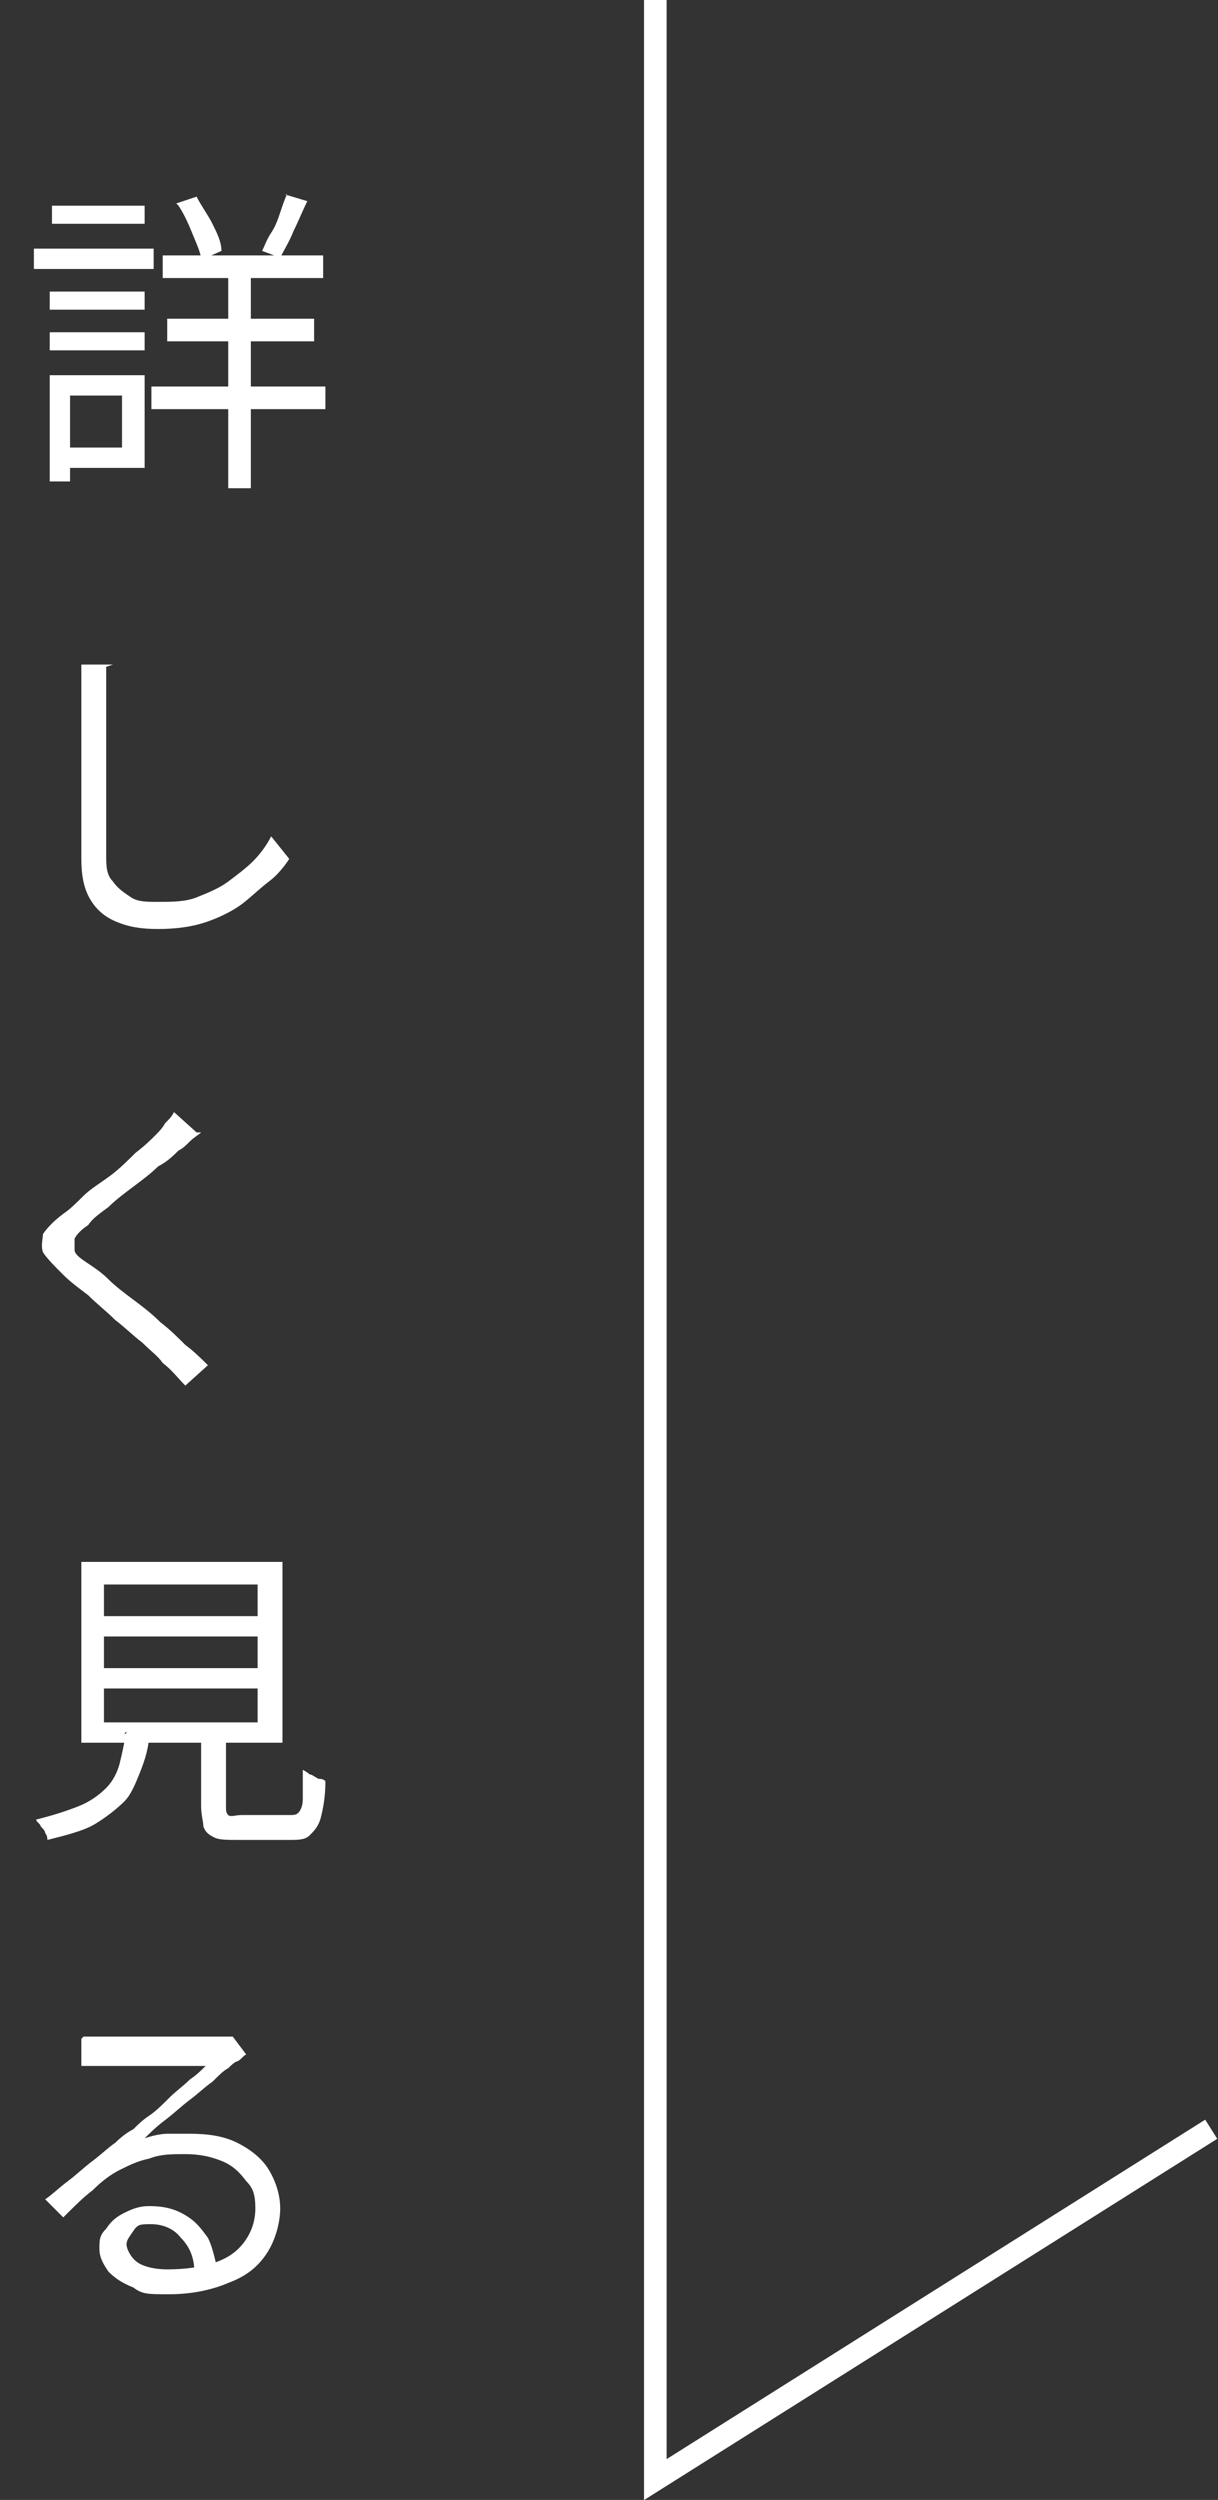
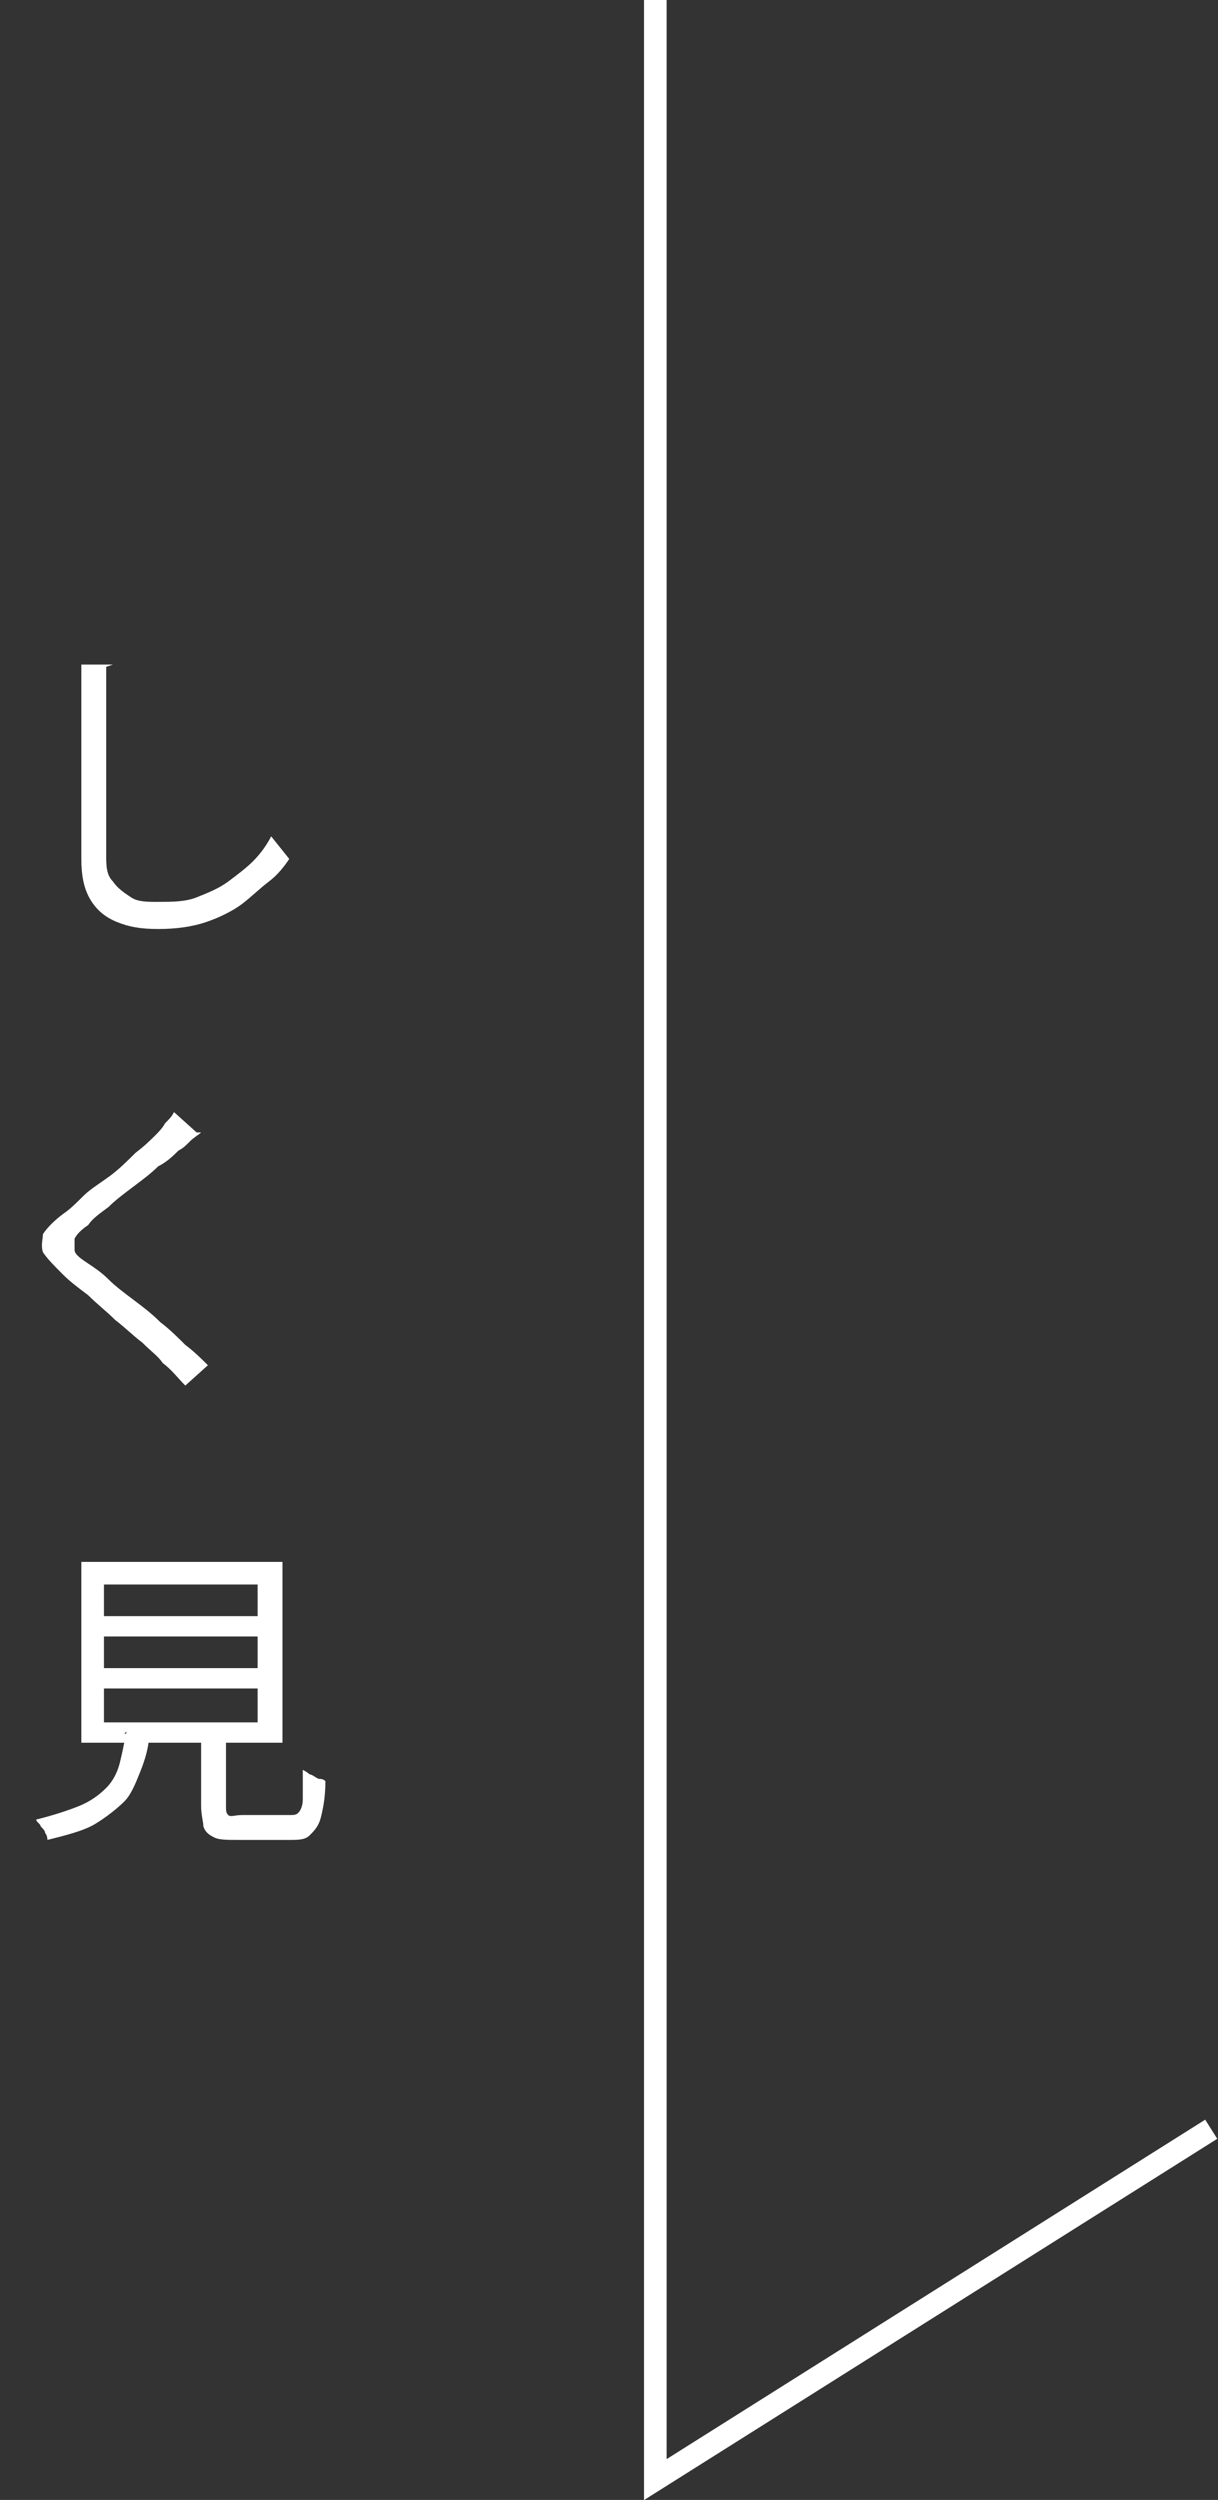
<svg xmlns="http://www.w3.org/2000/svg" id="_レイヤー_1" data-name="レイヤー 1" version="1.1" viewBox="0 0 53.9 110.6">
  <rect x="0" y="0" width="53.9" height="110.6" fill="#333333" stroke="none" />
  <defs>
    <style>
      .cls-1 {
        fill: none;
        stroke: #fff;
      }

      .cls-2 {
        isolation: isolate;
      }

      .cls-3 {
        fill: #fff;
        stroke-width: 0px;
      }
    </style>
  </defs>
  <g id="_グループ_917" data-name="グループ 917">
    <path id="_パス_169" data-name="パス 169" class="cls-1" d="M29,0v109.7l24.6-15.5" />
    <g id="_詳_し_く_見_る" data-name="詳 し く 見 る" class="cls-2">
      <g class="cls-2">
-         <path class="cls-3" d="M1.5,11h5.3v.9H1.5v-.9ZM2.2,16.6h.9v4.7h-.9v-4.7ZM2.2,12.9h4.2v.8H2.2v-.8ZM2.2,14.7h4.2v.8H2.2v-.8ZM2.3,9.1h4.1v.8H2.3v-.8ZM2.7,16.6h3.7v4.1h-3.7v-.9h2.7v-2.3h-2.7v-.9ZM6.7,17.1h7.7v1h-7.7v-1ZM7.2,11.3h7.1v1h-7.1v-1ZM7.4,14.1h6.5v1h-6.5v-1ZM7.8,9l.9-.3c.2.4.5.8.7,1.2s.4.8.4,1.2l-.9.4c0-.3-.2-.7-.4-1.2s-.4-.9-.6-1.2ZM10.1,11.7h1v9.9h-1v-9.9ZM12.6,8.6l1,.3c-.2.4-.4.9-.6,1.3-.2.5-.4.8-.6,1.2l-.8-.3c.1-.2.2-.5.4-.8s.3-.6.4-.9c.1-.3.2-.6.3-.8Z" />
-       </g>
+         </g>
      <g class="cls-2">
        <path class="cls-3" d="M4.7,29.5c0,.2,0,.5,0,.7,0,.2,0,.5,0,.7,0,.4,0,.9,0,1.5,0,.6,0,1.2,0,1.8,0,.6,0,1.3,0,1.9,0,.6,0,1.2,0,1.7s0,.9.3,1.2c.2.3.5.5.8.7s.7.2,1.2.2c.6,0,1.2,0,1.7-.2s1-.4,1.4-.7.8-.6,1.1-.9c.3-.3.6-.7.8-1.1l.8,1c-.2.3-.5.7-.9,1s-.8.7-1.2,1-1,.6-1.6.8-1.3.3-2.1.3-1.3-.1-1.8-.3c-.5-.2-.9-.5-1.2-1-.3-.5-.4-1.1-.4-1.8s0-.9,0-1.4,0-1,0-1.6c0-.5,0-1.1,0-1.6,0-.5,0-1,0-1.4,0-.4,0-.8,0-1.1s0-.5,0-.8c0-.2,0-.5,0-.7h1.4Z" />
      </g>
      <g class="cls-2">
        <path class="cls-3" d="M8.9,50.1c-.1.1-.3.2-.5.4-.2.2-.3.3-.5.4-.2.2-.5.5-.9.7-.3.3-.7.6-1.1.9s-.8.6-1.1.9c-.4.3-.7.5-.9.8-.3.2-.5.4-.6.6,0,.2,0,.3,0,.5,0,.2.3.4.6.6.3.2.6.4.9.7.3.3.7.6,1.1.9.4.3.8.6,1.2,1,.4.3.8.7,1.1,1,.4.3.7.6,1,.9l-1,.9c-.3-.3-.6-.7-1-1-.2-.3-.5-.5-.9-.9-.4-.3-.8-.7-1.2-1-.4-.4-.8-.7-1.2-1.1-.4-.3-.8-.6-1.1-.9-.4-.4-.7-.7-.9-1-.1-.3,0-.6,0-.8.2-.3.5-.6.9-.9.3-.2.6-.5.9-.8s.8-.6,1.2-.9c.4-.3.8-.7,1.1-1,.4-.3.7-.6.9-.8.1-.1.3-.3.4-.5.2-.2.3-.3.4-.5l1,.9Z" />
      </g>
      <g class="cls-2">
        <path class="cls-3" d="M5.5,76.7h1.1c0,.6-.2,1.2-.4,1.7-.2.5-.4,1-.7,1.3s-.8.7-1.3,1-1.3.5-2.1.7c0,0,0-.2-.1-.3,0-.1-.1-.2-.2-.3,0-.1-.2-.2-.2-.3.8-.2,1.4-.4,1.9-.6.5-.2.9-.5,1.2-.8.3-.3.5-.7.6-1.1s.2-.9.3-1.4ZM3.6,69.1h8.9v8H3.6v-8ZM4.6,70.1v1.4h6.8v-1.4h-6.8ZM4.6,72.4v1.4h6.8v-1.4h-6.8ZM4.6,74.7v1.5h6.8v-1.5h-6.8ZM8.9,76.4h1.1v3.5c0,.2,0,.3.1.4s.3,0,.6,0h2.1c.2,0,.3,0,.4-.1s.2-.3.2-.6,0-.7,0-1.3c0,0,.2.1.3.2.1,0,.2.1.4.2.1,0,.2,0,.3.1,0,.7-.1,1.2-.2,1.6s-.3.6-.5.8-.5.2-.9.2h-2.3c-.4,0-.8,0-1-.1s-.4-.2-.5-.5c0-.2-.1-.5-.1-.9v-3.5Z" />
      </g>
      <g class="cls-2">
-         <path class="cls-3" d="M3.7,90.1c.2,0,.3,0,.5,0,.2,0,.3,0,.5,0s.4,0,.7,0c.3,0,.7,0,1.1,0,.4,0,.8,0,1.2,0,.4,0,.8,0,1.1,0,.3,0,.6,0,.7,0,.2,0,.4,0,.5,0,.1,0,.2,0,.3,0l.6.8c-.1,0-.2.2-.4.3-.1,0-.3.2-.4.3-.2.1-.4.3-.7.6-.3.2-.6.5-1,.8-.4.3-.7.6-1.1.9s-.7.6-.9.8c.3-.1.7-.2,1-.2.3,0,.7,0,1,0,.8,0,1.5.1,2.1.4s1.1.7,1.4,1.2c.3.5.5,1.1.5,1.7s-.2,1.4-.6,2c-.4.6-.9,1-1.7,1.3-.7.3-1.6.5-2.6.5s-1.2,0-1.6-.3c-.5-.2-.8-.4-1.1-.7-.2-.3-.4-.6-.4-1s0-.6.3-.9c.2-.3.4-.5.8-.7s.7-.3,1.1-.3c.6,0,1.1.1,1.6.4s.7.6,1,1c.2.4.3.9.4,1.3l-1,.2c0-.6-.2-1.1-.6-1.5-.3-.4-.8-.6-1.3-.6s-.6,0-.8.3-.3.4-.3.6.2.6.5.8c.3.2.8.3,1.3.3.8,0,1.5-.1,2.1-.3.6-.2,1-.5,1.3-.9.3-.4.5-.9.5-1.5s-.1-.9-.4-1.2c-.3-.4-.6-.7-1.1-.9-.5-.2-1-.3-1.6-.3s-1.1,0-1.6.2c-.5.1-.9.3-1.3.5-.4.2-.8.5-1.2.9-.4.3-.8.7-1.3,1.2l-.8-.8c.3-.2.6-.5,1-.8.4-.3.7-.6,1.1-.9.4-.3.7-.6,1-.8.3-.3.6-.5.8-.6.2-.2.4-.4.7-.6.3-.2.6-.5.9-.8.3-.3.6-.5.9-.8.3-.2.5-.4.7-.6-.1,0-.4,0-.7,0-.3,0-.6,0-1,0-.4,0-.7,0-1.1,0-.4,0-.7,0-1,0-.3,0-.5,0-.7,0-.1,0-.3,0-.5,0s-.3,0-.5,0v-1.2Z" />
-       </g>
+         </g>
    </g>
  </g>
</svg>